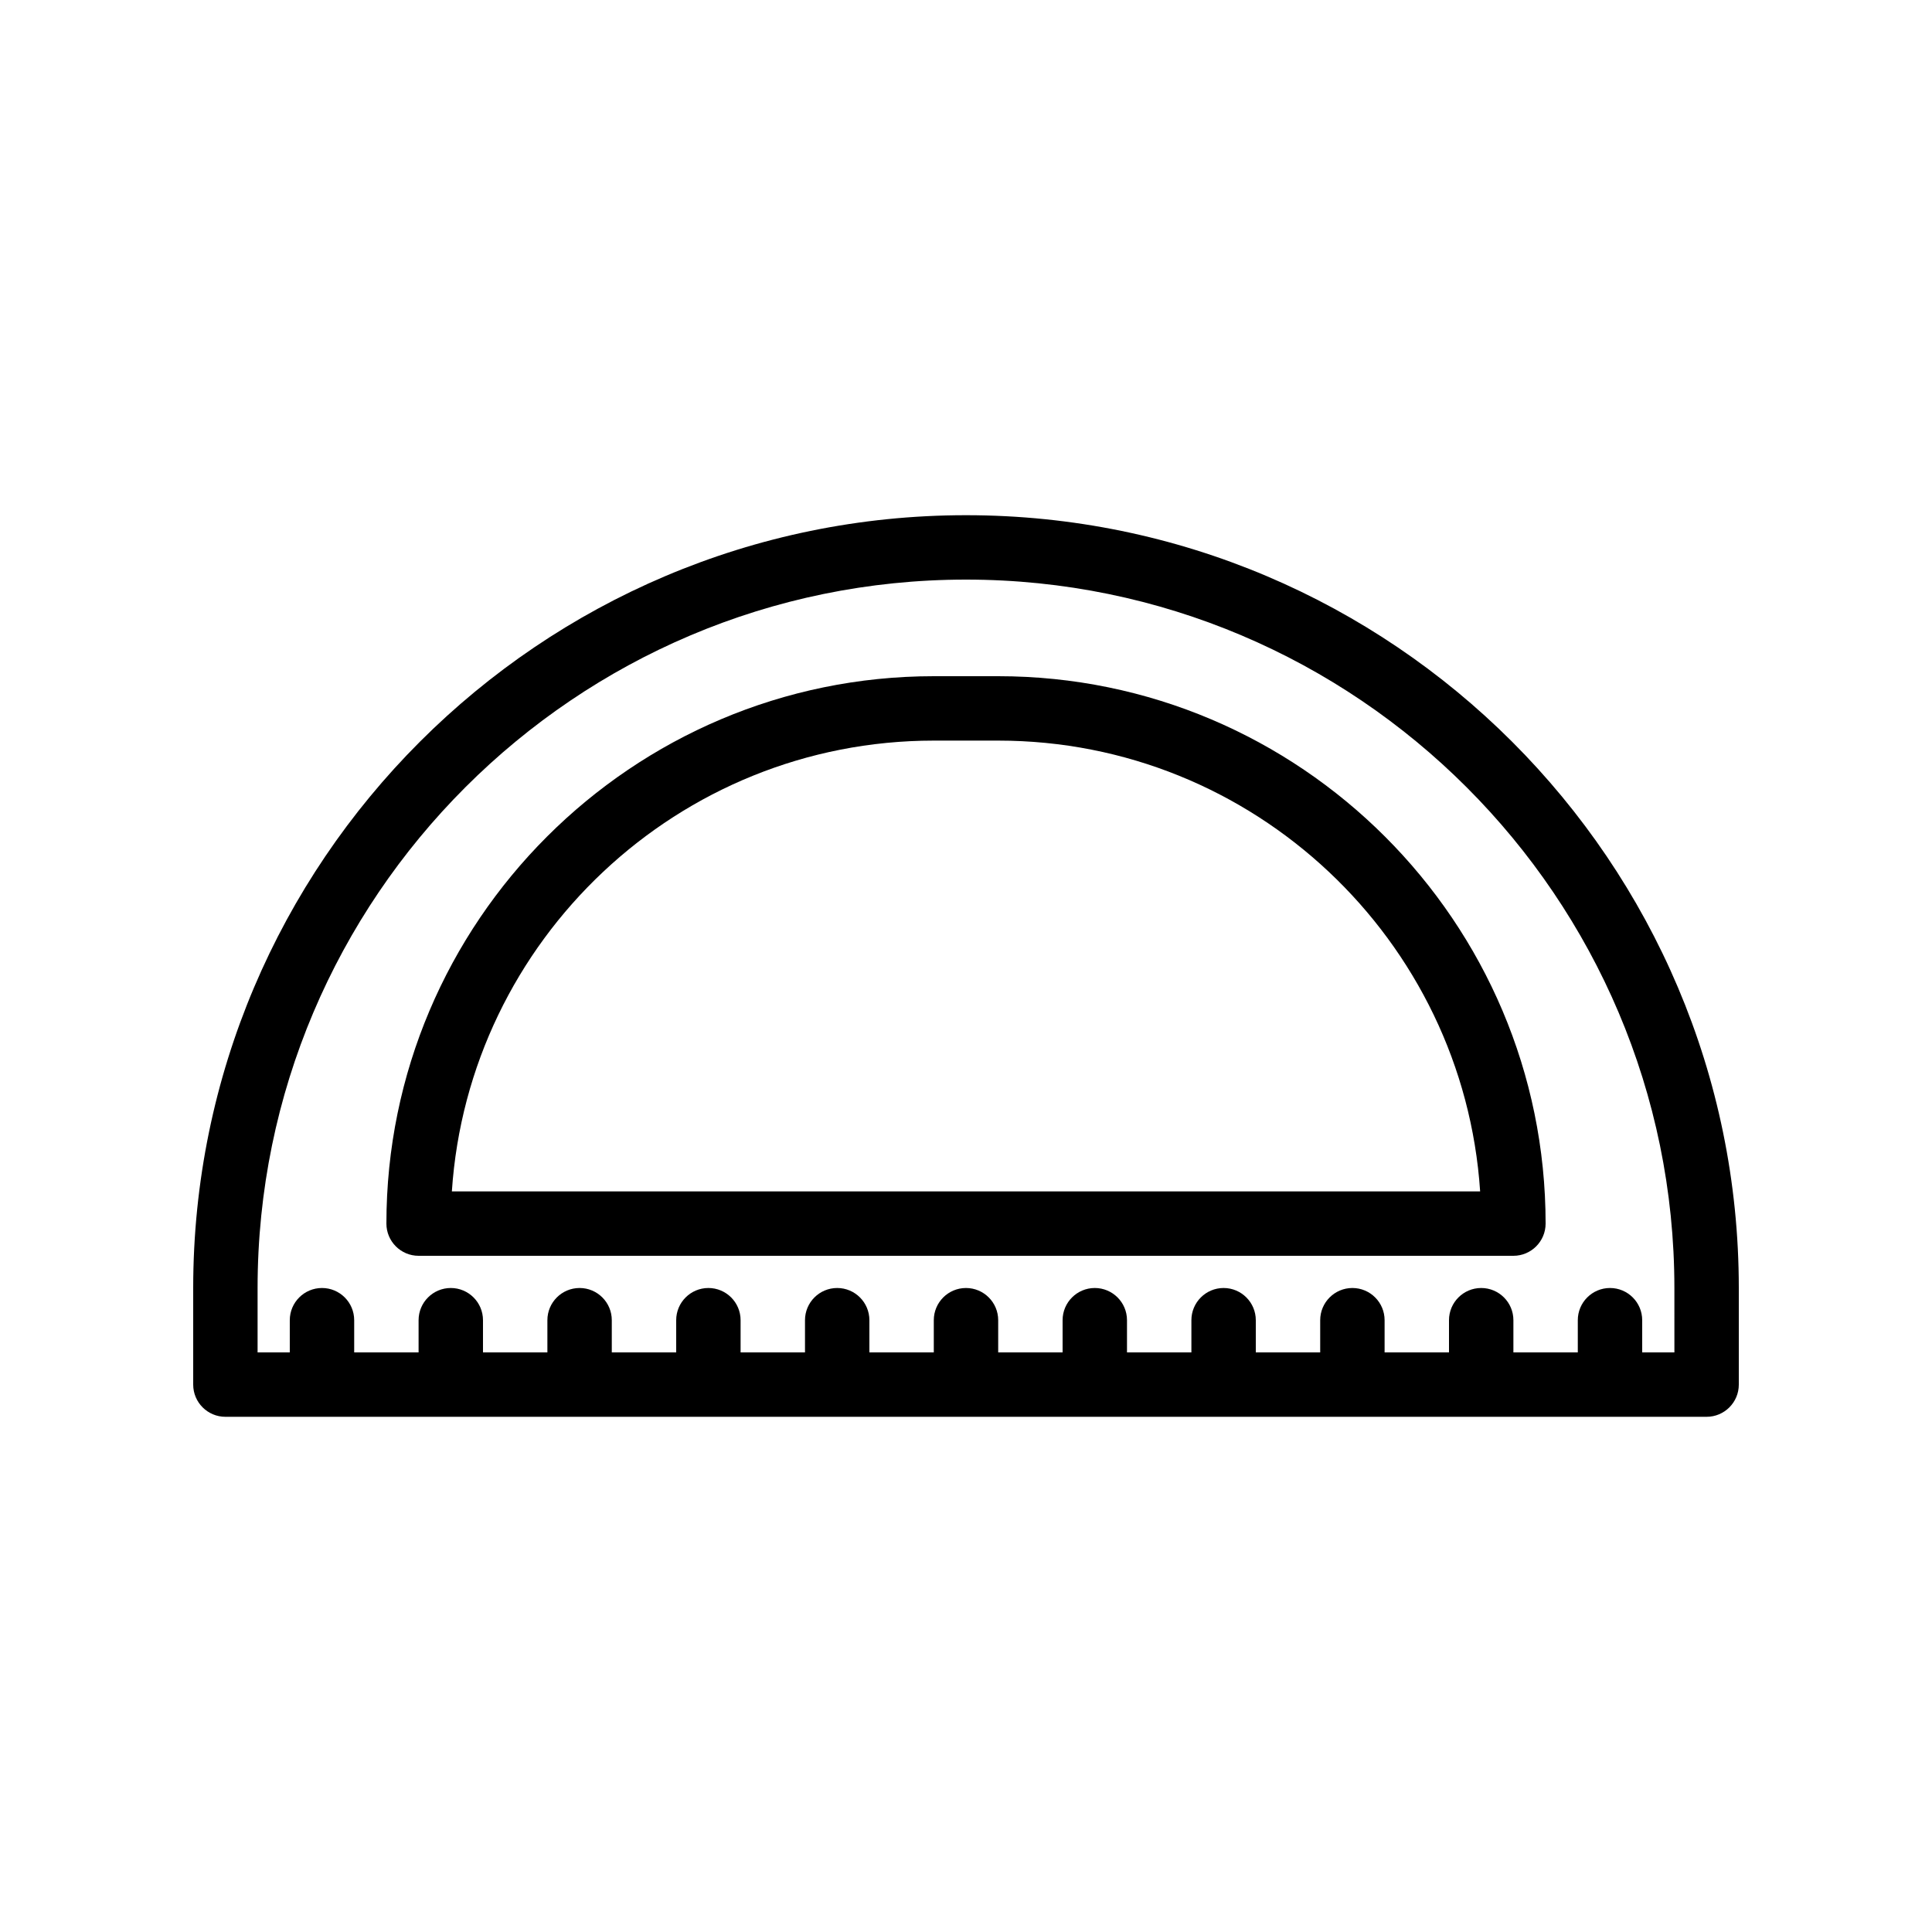
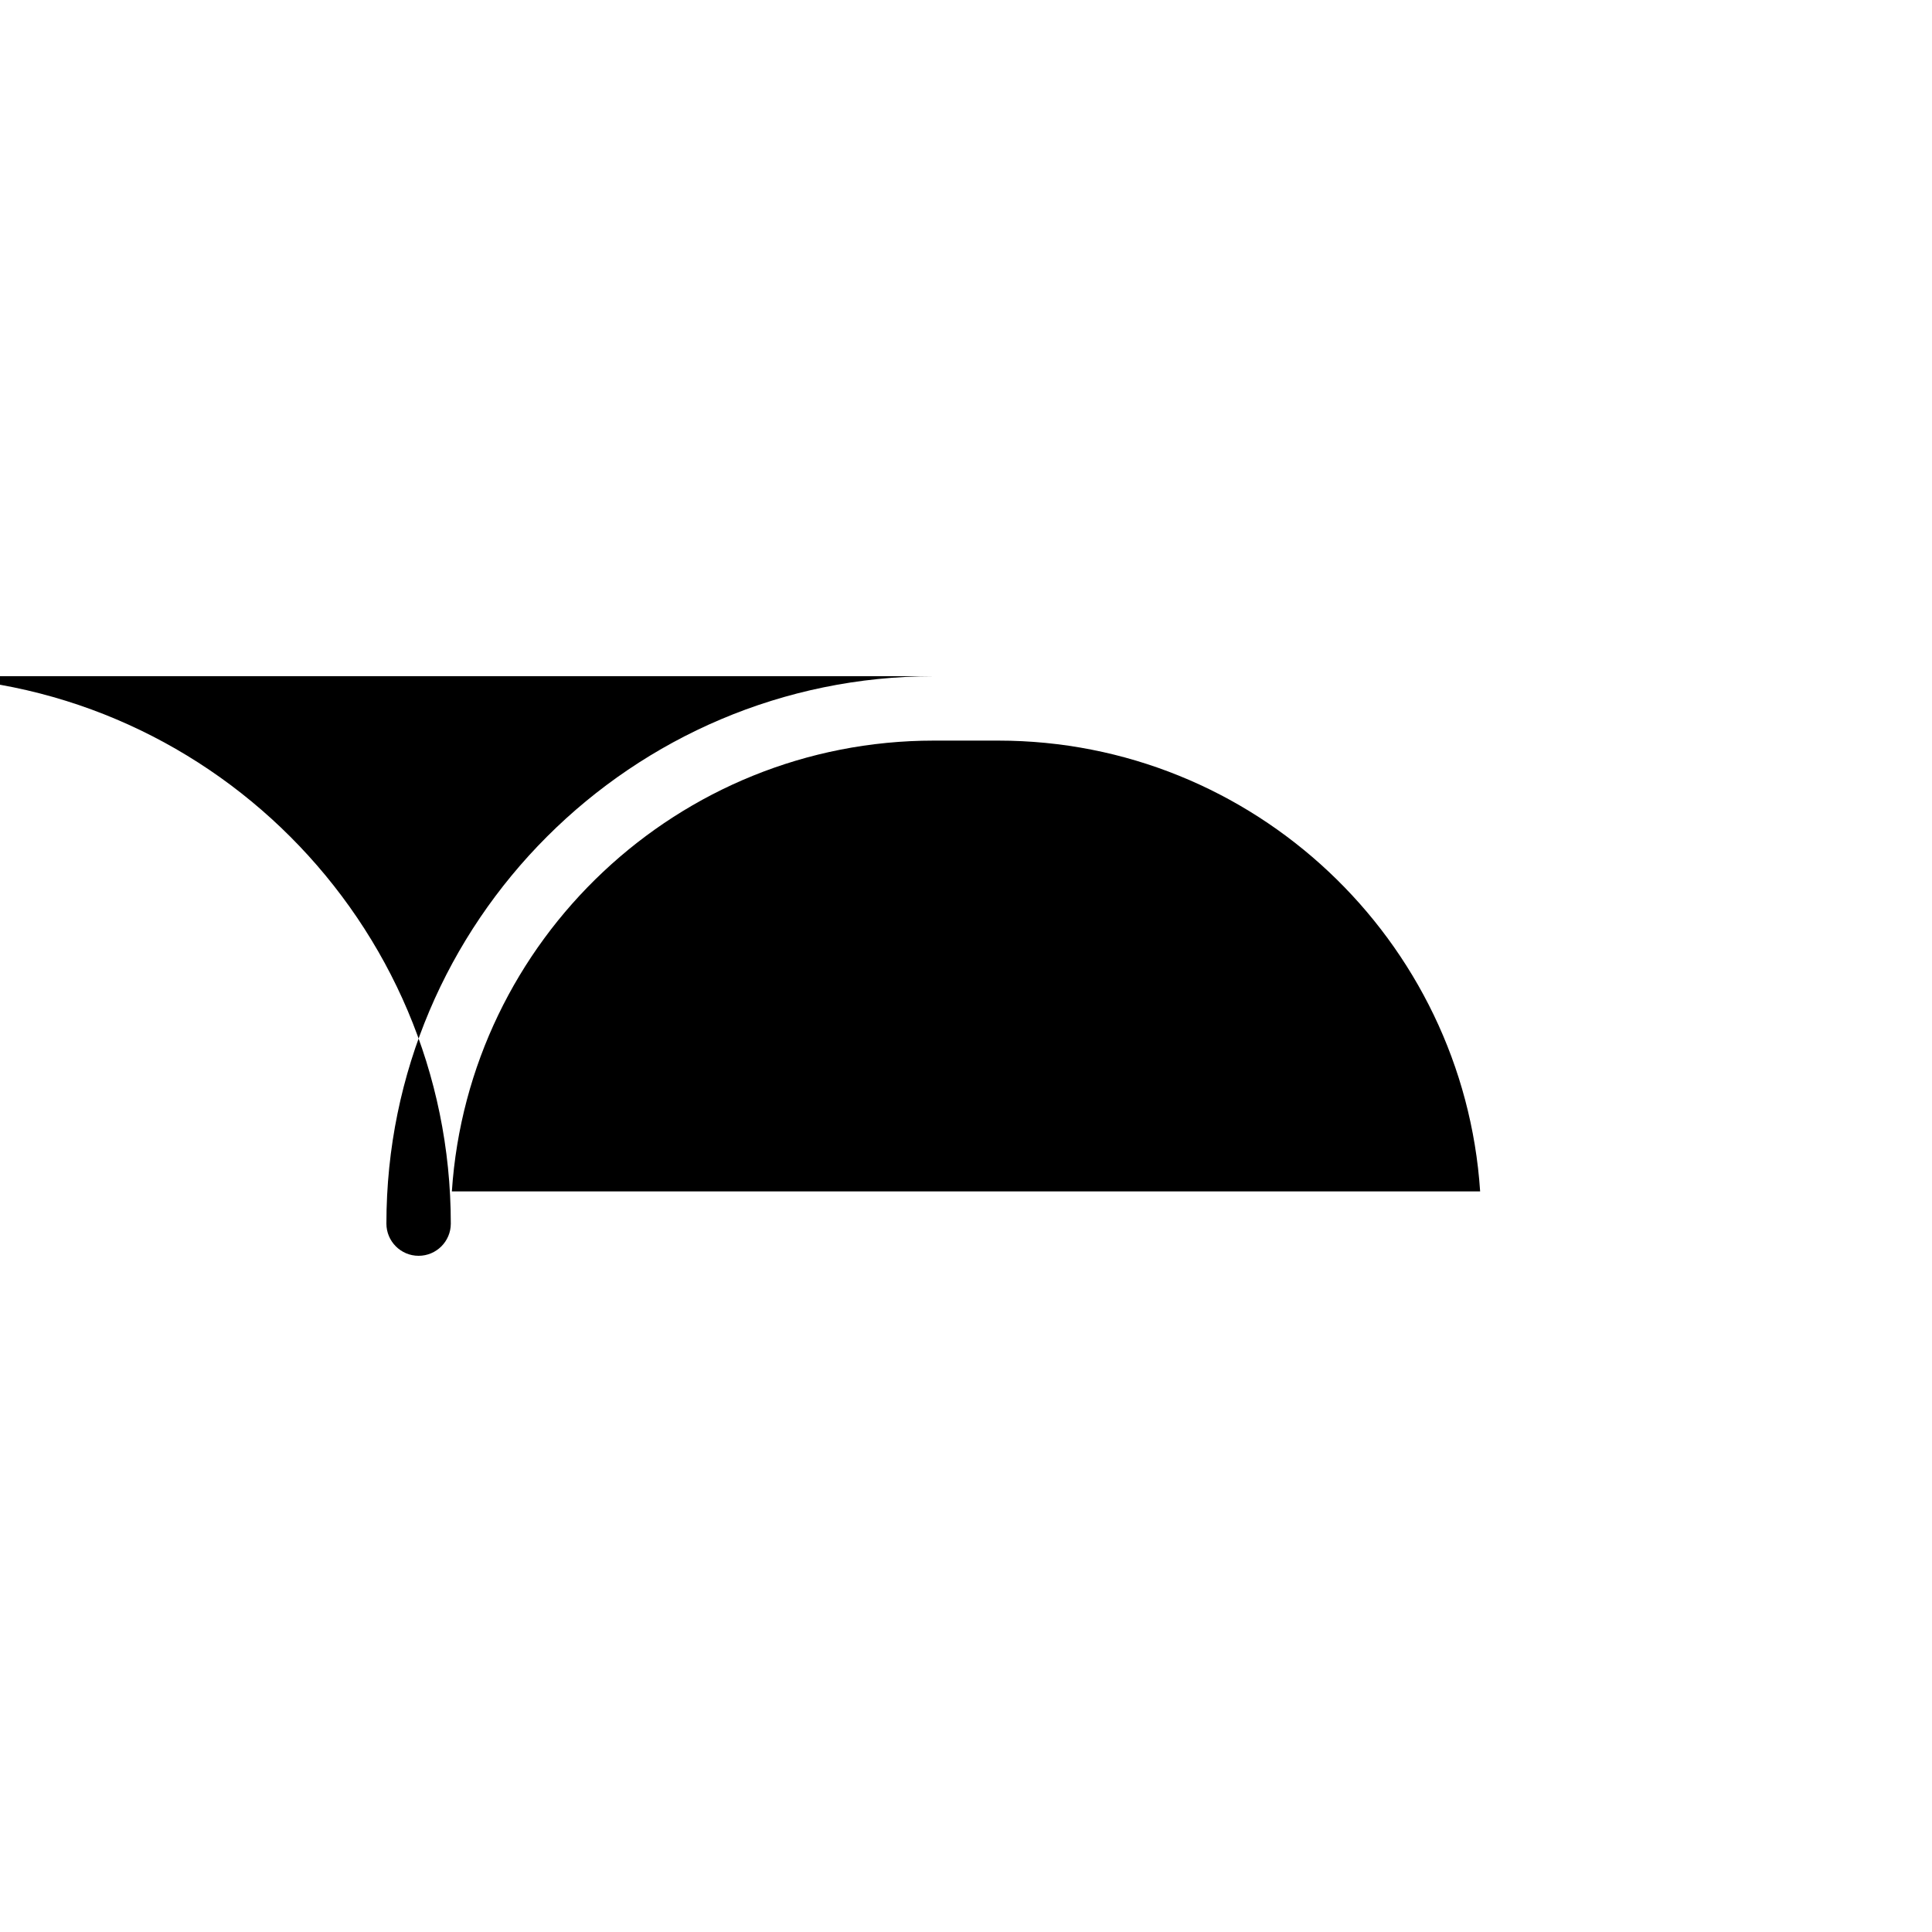
<svg xmlns="http://www.w3.org/2000/svg" id="Layer_1" enable-background="new 0 0 60 60" height="512" viewBox="0 0 60 60" width="512">
-   <path d="m30 16c-13.233 0-24 10.767-24 24v3c0 .552.448 1 1 1h46c.552 0 1-.448 1-1v-3c0-13.233-10.767-24-24-24zm22 26h-1v-1c0-.552-.448-1-1-1s-1 .448-1 1v1h-2v-1c0-.552-.448-1-1-1s-1 .448-1 1v1h-2v-1c0-.552-.448-1-1-1s-1 .448-1 1v1h-2v-1c0-.552-.448-1-1-1s-1 .448-1 1v1h-2v-1c0-.552-.448-1-1-1s-1 .448-1 1v1h-2v-1c0-.552-.448-1-1-1s-1 .448-1 1v1h-2v-1c0-.552-.448-1-1-1s-1 .448-1 1v1h-2v-1c0-.552-.448-1-1-1s-1 .448-1 1v1h-2v-1c0-.552-.448-1-1-1s-1 .448-1 1v1h-2v-1c0-.552-.448-1-1-1s-1 .448-1 1v1h-2v-1c0-.552-.448-1-1-1s-1 .448-1 1v1h-1v-2c0-12.131 9.869-22 22-22s22 9.869 22 22z" />
-   <path d="m31 21h-2c-9.374 0-17 7.626-17 17 0 .552.448 1 1 1h34c.552 0 1-.448 1-1 0-9.374-7.626-17-17-17zm-16.967 16c.517-7.806 7.032-14 14.967-14h2c7.935 0 14.45 6.194 14.967 14z" />
+   <path d="m31 21h-2c-9.374 0-17 7.626-17 17 0 .552.448 1 1 1c.552 0 1-.448 1-1 0-9.374-7.626-17-17-17zm-16.967 16c.517-7.806 7.032-14 14.967-14h2c7.935 0 14.45 6.194 14.967 14z" />
</svg>